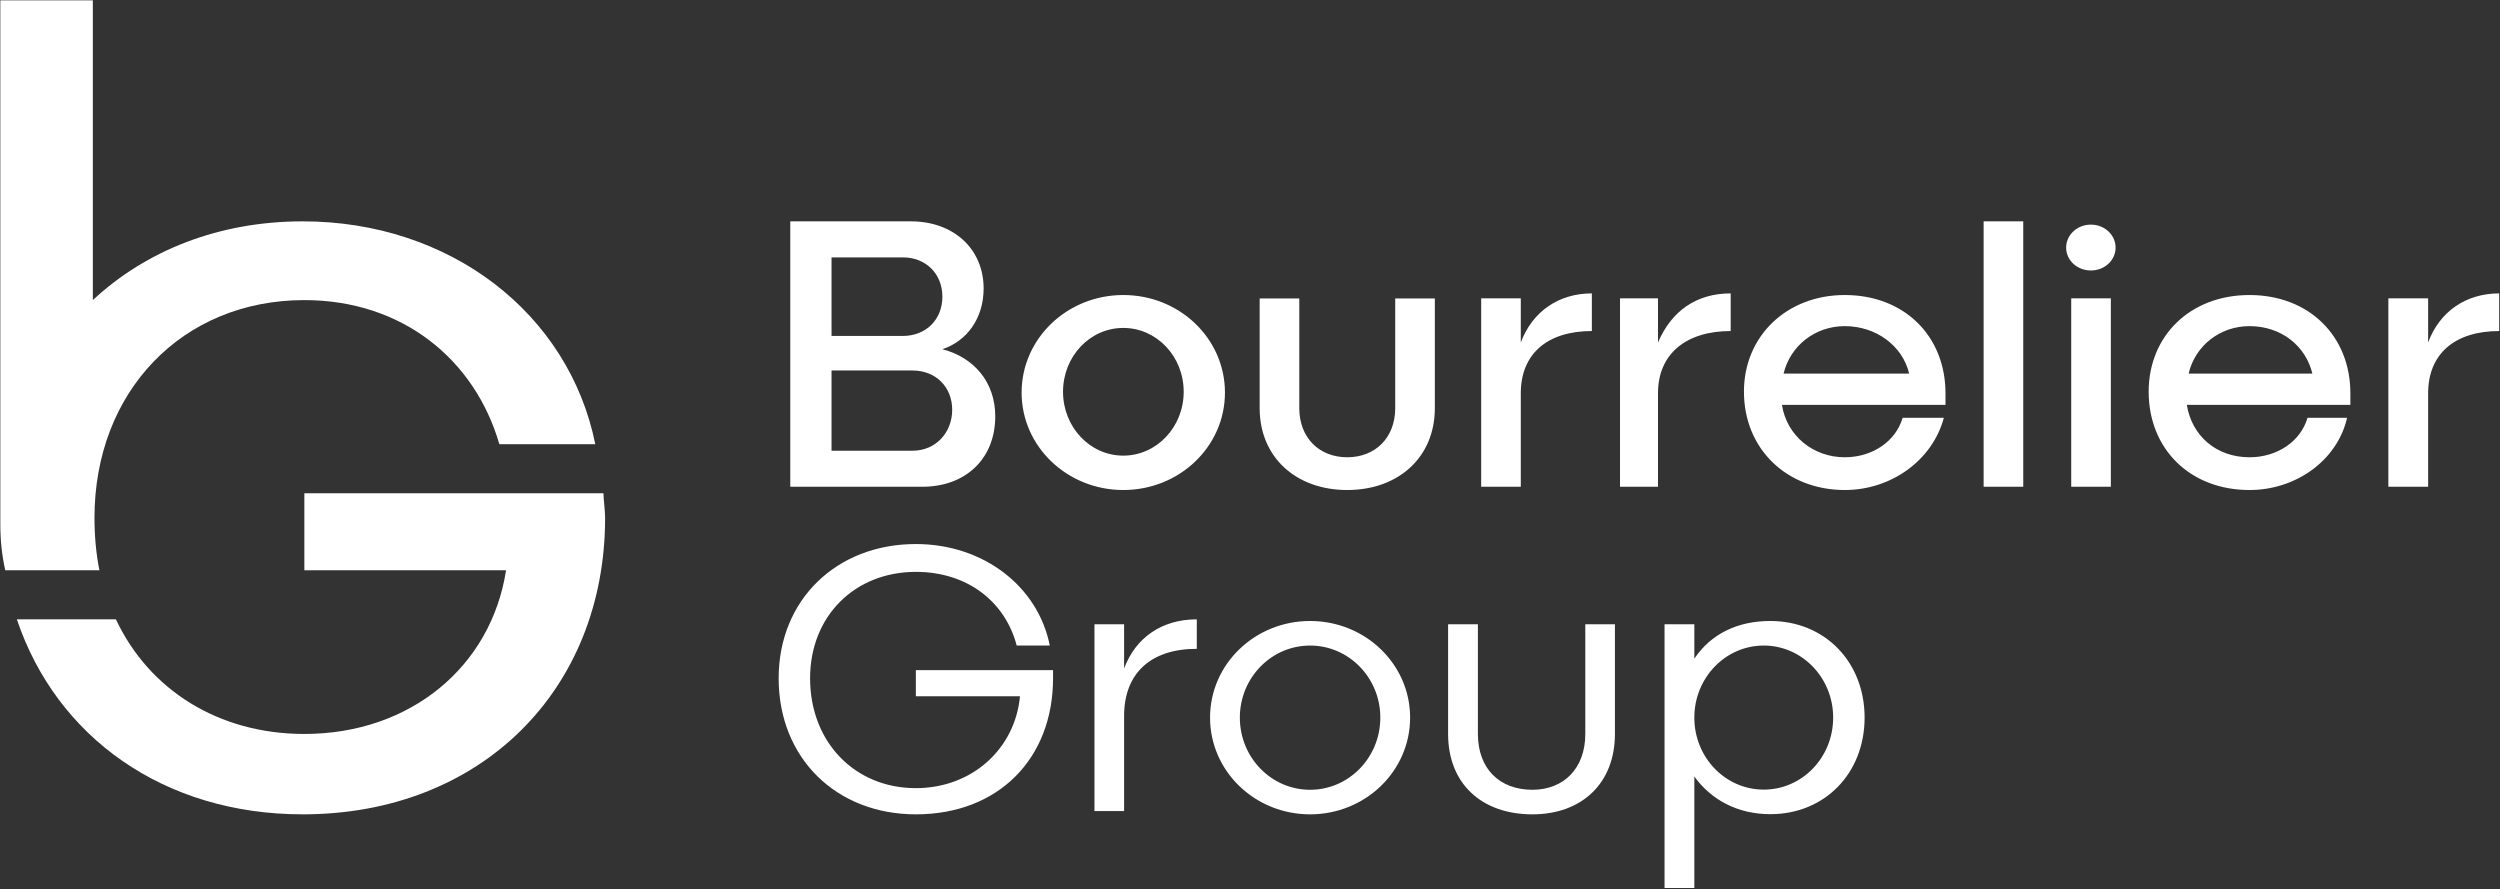
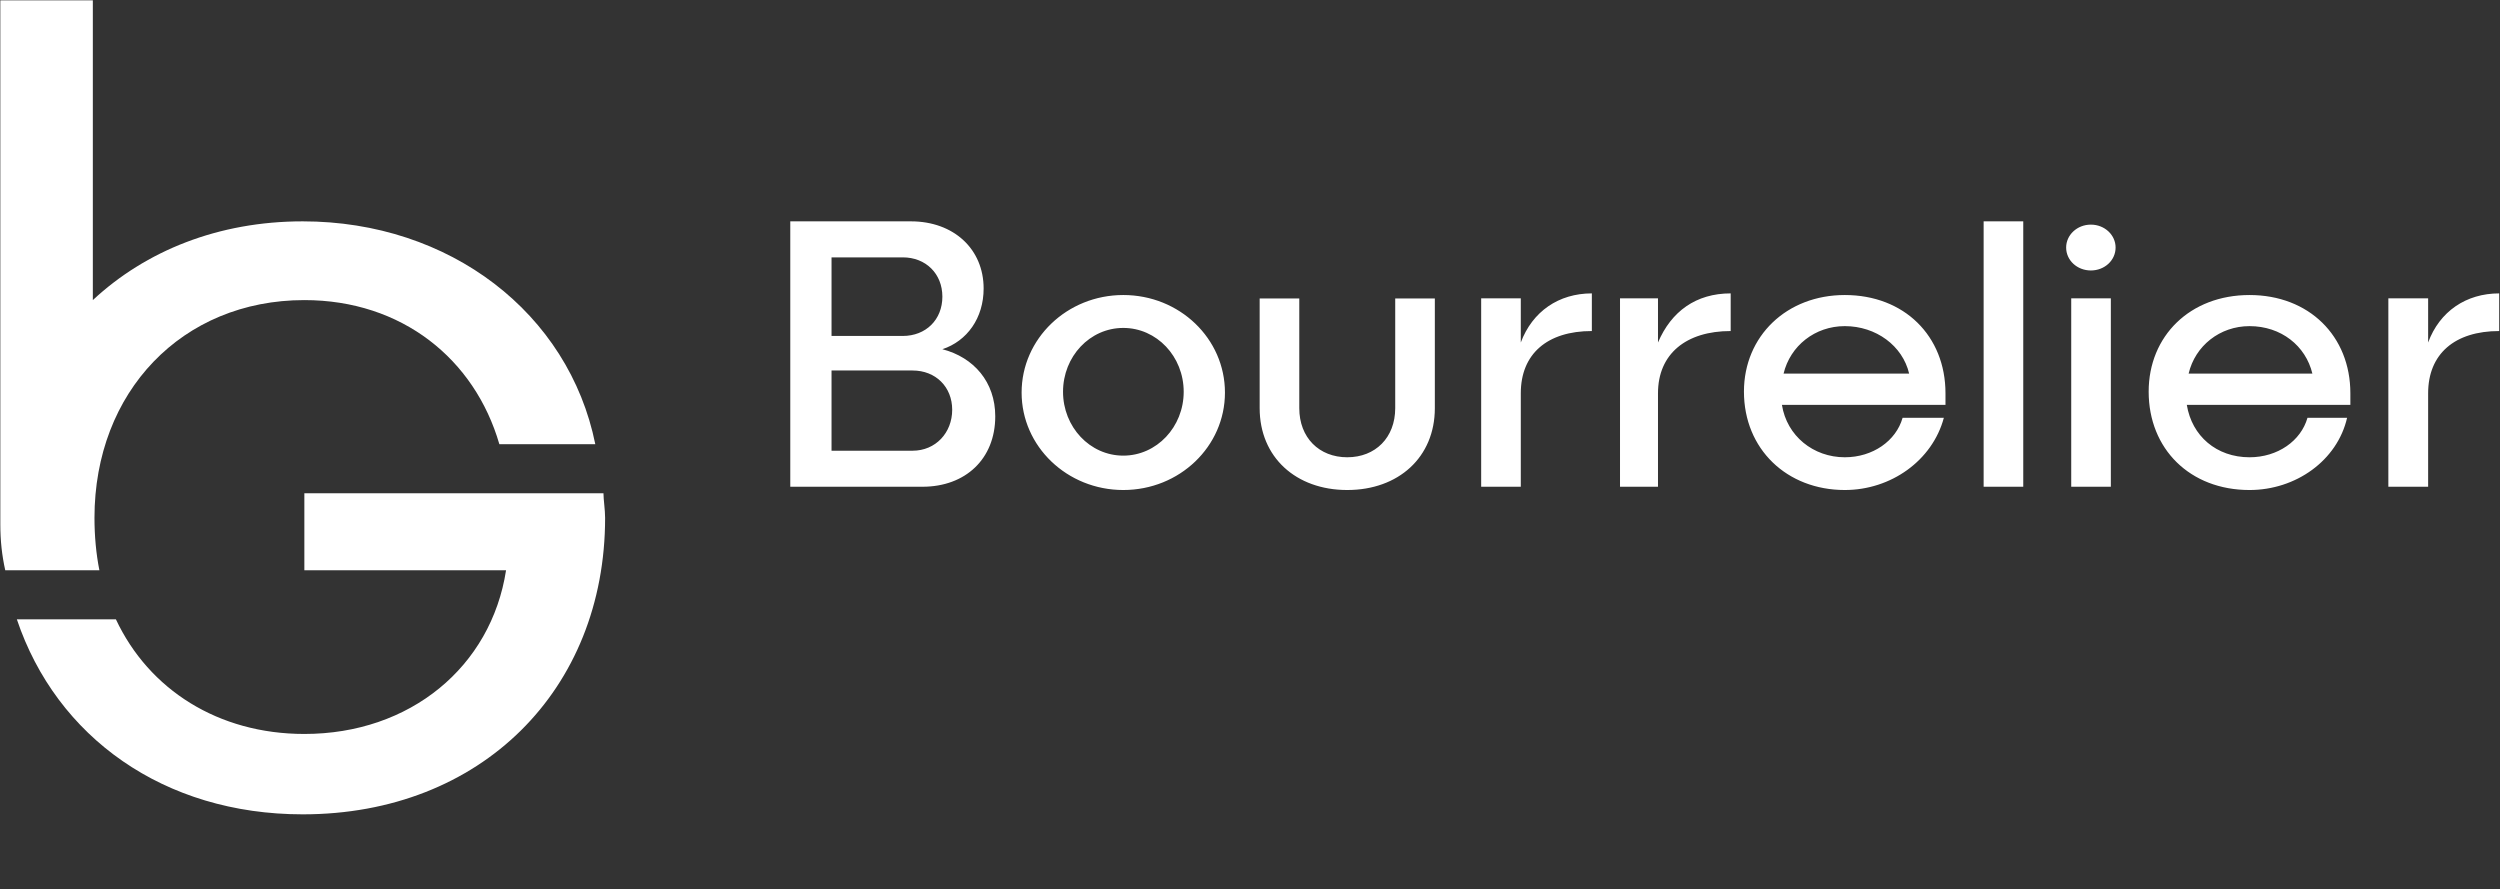
<svg xmlns="http://www.w3.org/2000/svg" version="1.2" viewBox="0 0 1527 543" width="1527" height="543">
  <rect x="0" y="0" width="1527" height="543" fill="#333333" stroke="none" />
  <title>ALBOU</title>
  <style>
		.s0 { fill: #ffffff } 
	</style>
  <path id="Path 22" fill-rule="evenodd" class="s0" d="m607.9 254.3c0 26-18.2 43-44.4 43h-80.8v-162.1h73.7c26.2 0 44.4 17 44.4 41 0 18.1-10.1 32.1-25.2 37.1 19.2 5 32.3 20 32.3 41zm-56.5-97.1h-43.5v48h43.5c14.1 0 24.2-9.9 24.2-24 0-14-10.1-24-24.2-24zm30.2 93.1c0-14-10.1-24-24.2-24h-49.5v49h49.5c14.1 0 24.2-11 24.2-25zm104.5 49c-34.3 0-62.1-26.6-62.1-59.5 0-33 27.8-59.6 62.1-59.6 34.4 0 62.1 26.6 62.1 59.6 0 32.9-27.7 59.5-62.1 59.5zm36.9-60c0-21.6-16.5-39-36.9-39-20.4 0-36.8 17.4-36.8 39 0 21.5 16.4 39 36.8 39 20.4 0 36.9-17.5 36.9-39zm153.4 10c0 30-22.2 50-53.5 50-31.3 0-53.5-20-53.5-50v-67h24.2v67c0 18 12.1 30 29.3 30 17.2 0 29.3-12 29.3-30v-67h24.2zm95.9-70.1v23c-27.3 0-43.4 14-43.4 38v57.1h-24.2v-115.1h24.2v27c7.1-19 23.2-30 43.4-30zm84.8 0v23c-27.3 0-44.4 14-44.4 38v57.1h-23.2v-115.1h23.2v27c8.1-19 23.2-30 44.4-30zm131.2 68.1h-99.9c3 19 19.2 32 38.4 32 17.1 0 31.3-10 35.3-24.1h25.2c-7 26.1-32.3 44.1-60.5 44.1-35.4 0-61.6-25-61.6-60.1 0-34 26.2-59 61.6-59 36.3 0 61.5 25 61.5 60 0 2 0 4.1 0 7.1zm-98.9-19.1h76.7c-4-17-20.2-29-39.3-29-18.2 0-33.3 12-37.4 29zm146.4-93v162.1h-24.2v-162.1zm53.5 47v115.1h-24.2v-115.1zm-12.2-17c-8.4 0-15.1-6.2-15.1-14 0-7.7 6.7-14 15.1-14 8.4 0 15.1 6.3 15.1 14 0 7.8-6.7 14-15.1 14zm158.5 82.1h-99.9c3.1 19 18.1 32 38.3 32 17.2 0 31.4-10 35.4-24.1h24.2c-6 26.1-31.3 44.1-59.6 44.1-36.3 0-61.6-25-61.6-60.1 0-34 25.3-59 61.6-59 36.3 0 61.6 25 61.6 60 0 2 0 4.1 0 7.1zm-98.8-19.1h75.6c-4.1-17-19.1-29-38.4-29-18.1 0-33.2 12-37.2 29zm189.7-49v23c-27.2 0-43.4 14-43.4 38v57.1h-24.3v-115.1h24.3v27c7-19 23.2-30 43.4-30z" />
-   <path id="Path 23" fill-rule="evenodd" class="s0" d="m643.2 414.3c0 49-33.3 83.1-83.8 83.1-48.4 0-83.8-34.1-83.8-83.1 0-48 35.4-82 83.8-82 41.4 0 74.7 26 81.8 62h-20.2c-7.1-27-30.3-45-61.6-45-37.3 0-64.6 27-64.6 65 0 39 27.3 67.1 64.6 67.1 34.3 0 60.6-24 63.6-56.1h-63.6v-16h83.8c0 1 0 4 0 5zm87.8-36v18c-28.2 0-44.4 15-44.4 41v58.1h-18.1v-114.1h18.1v27c7.1-19 23.2-30 44.4-30zm69.2 119.1c-33.8 0-61.1-26.4-61.1-59.1 0-32.6 27.3-59 61.1-59 33.8 0 61.1 26.4 61.1 59 0 32.7-27.3 59.1-61.1 59.1zm42.9-59.1c0-24.3-19.2-44-42.9-44-23.7 0-42.9 19.7-42.9 44 0 24.4 19.2 44.1 42.9 44.1 23.7 0 42.9-19.7 42.9-44.1zm143.3 10c0 30.1-20.2 49.1-50.4 49.1-31.3 0-51.5-19-51.5-49.1v-67h18.2v67c0 21.1 13.1 34.1 33.3 34.1 19.1 0 32.3-13 32.3-34.1v-67h18.1zm152.5-10c0 34-24.3 59-57.6 59-20.2 0-36.3-9-46.4-23v68.1h-18.2v-161.1h18.2v21c10.1-15 26.2-23 46.4-23 33.3 0 57.6 25 57.6 59zm-19.2 0c0-24.3-19-44-42.4-44-23.4 0-42.4 19.7-42.4 44 0 24.4 19 44 42.4 44 23.4 0 42.4-19.6 42.4-44z" />
  <path id="Path 24" class="s0" d="m184.9 135.2c-51.5 0-95.9 18-128.2 48.1v-183.1h-56.5v320.1c0 10 1 19 3 28h57.5c-2-10-3-21-3-32 0-77 53.5-133 128.2-133 59.6 0 104 36 119.1 88h58.6c-16.2-80.1-88.9-136.1-178.7-136.1z" />
  <path id="Path 25" class="s0" d="m368.6 301.3h-182.7v47h123.2c-9.1 59-58.6 100-123.2 100-52.5 0-94.9-27-115.1-70h-60.5c24.2 72 89.8 119.1 174.6 119.1 109 0 184.7-76.1 184.7-181.1 0-5-1-11-1-15z" />
</svg>